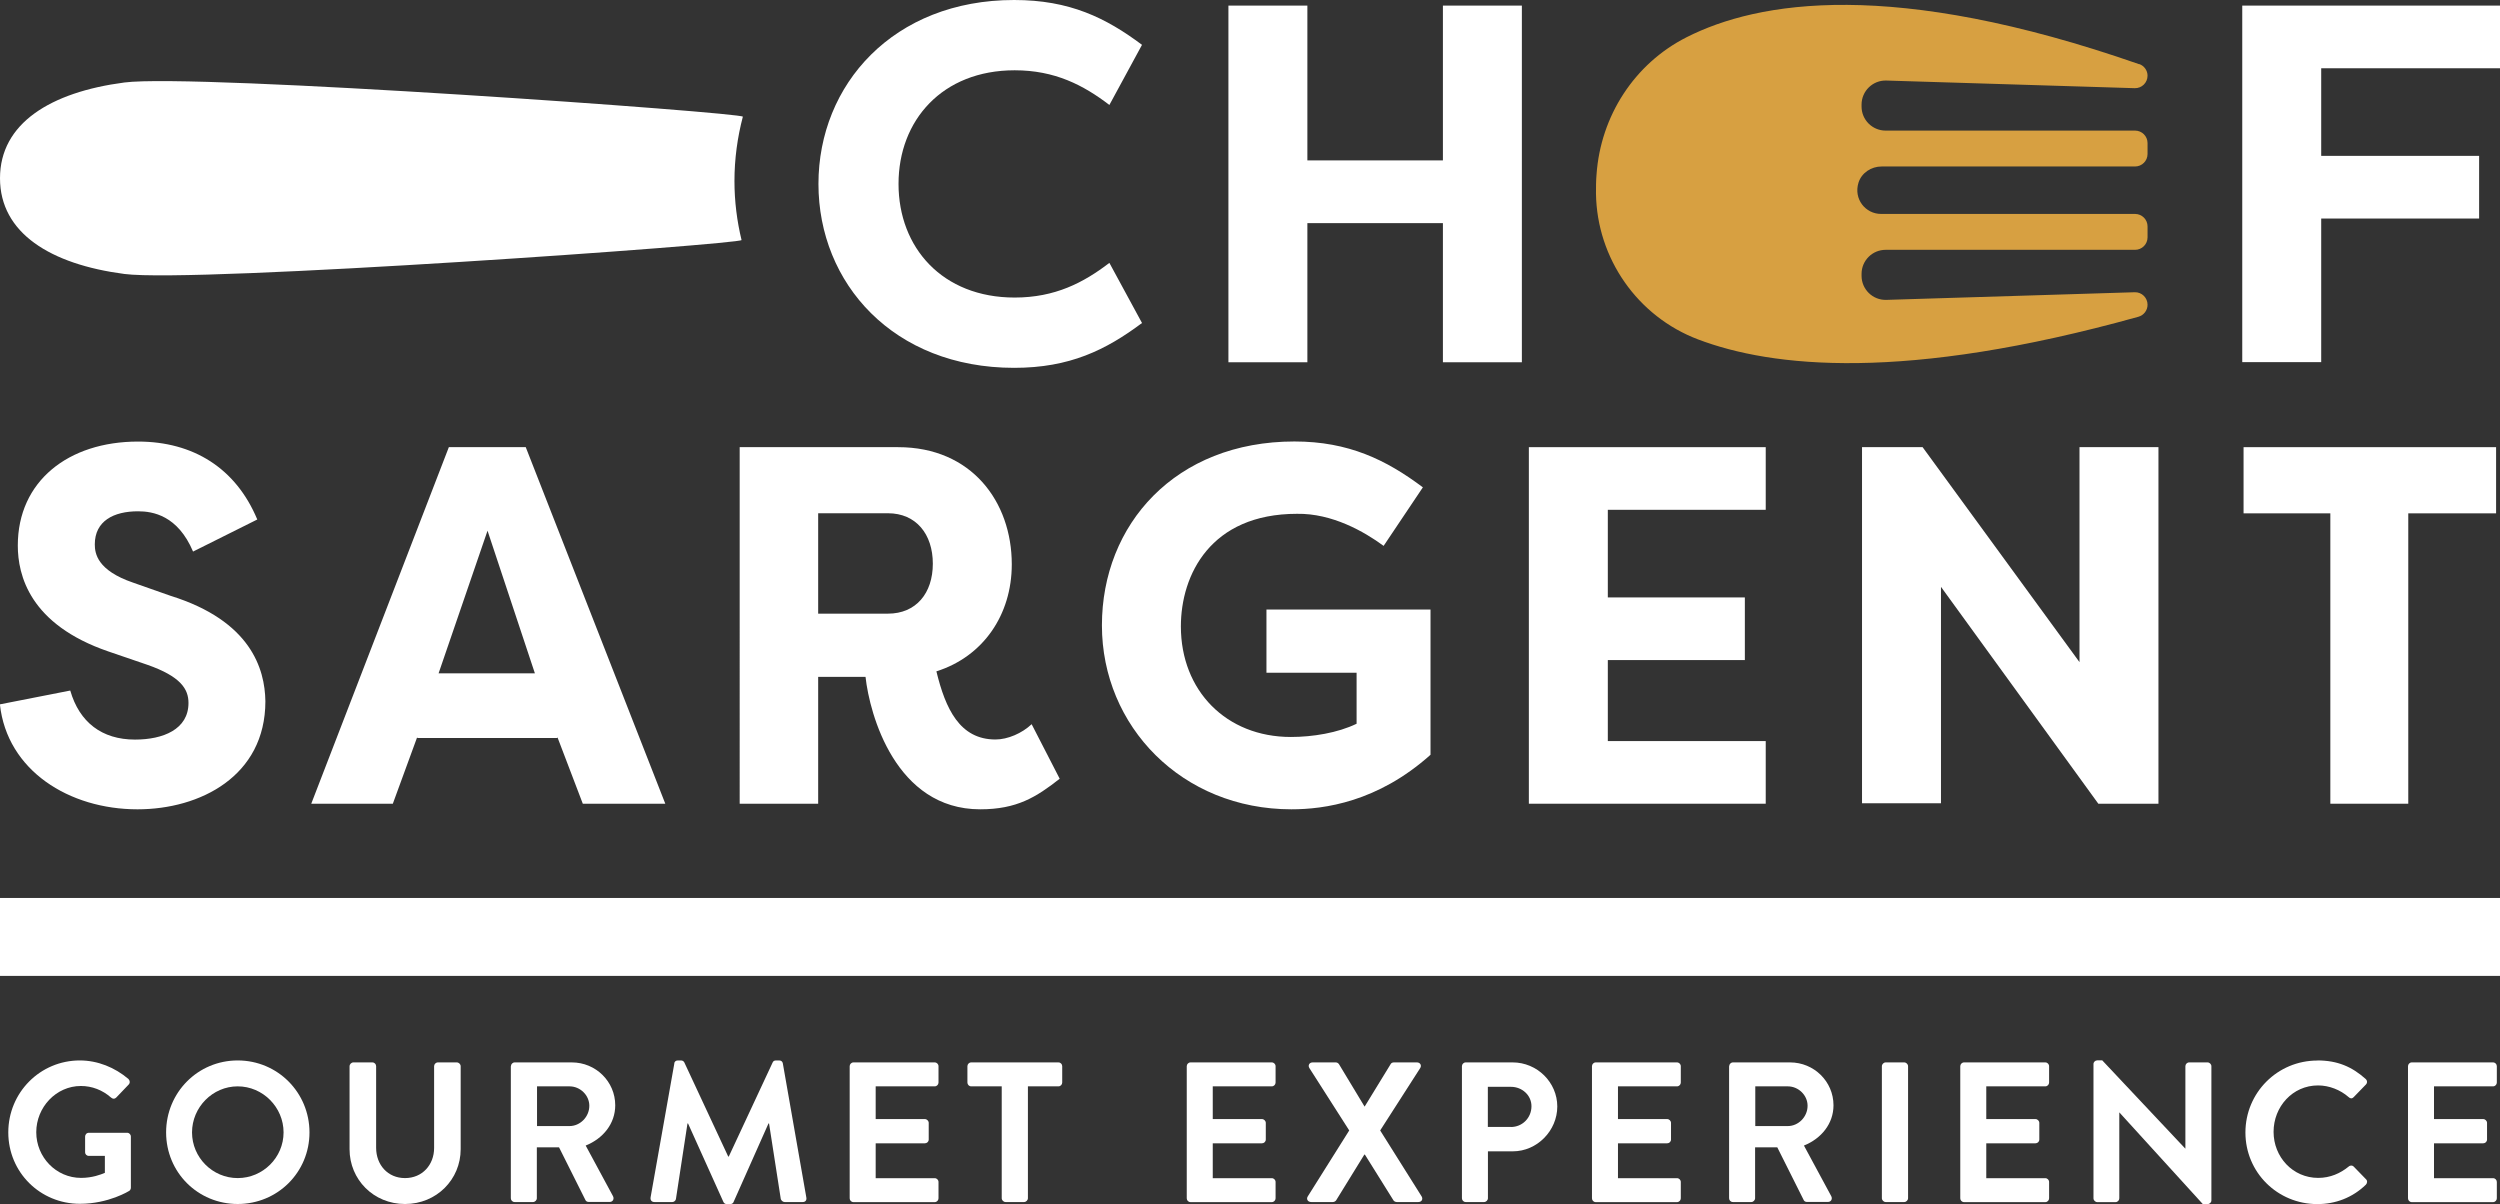
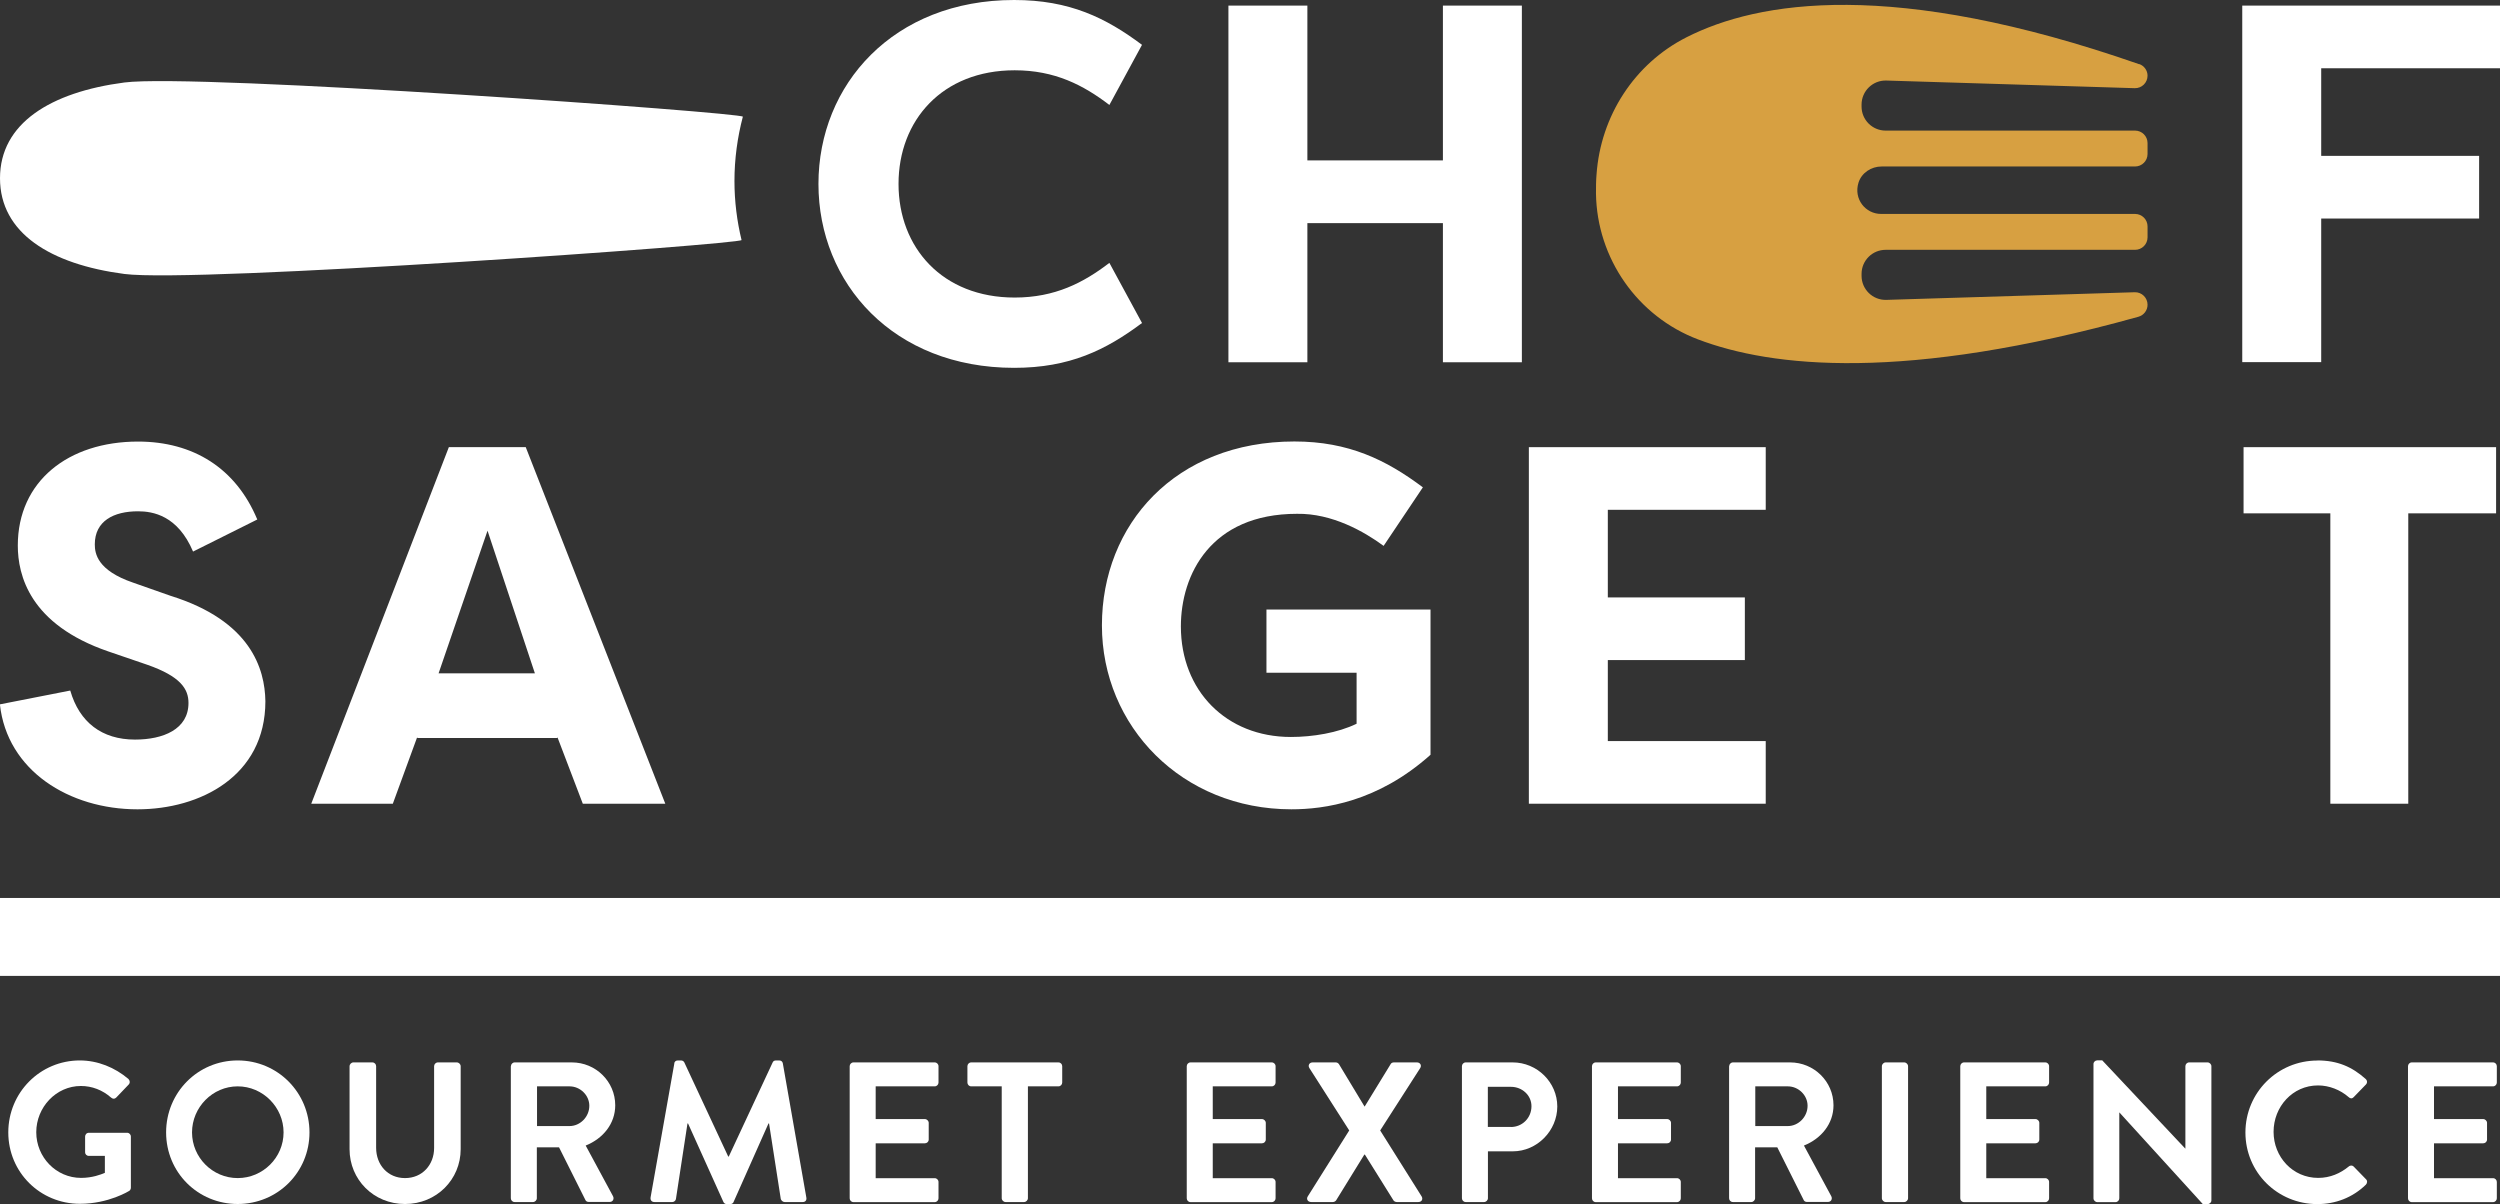
<svg xmlns="http://www.w3.org/2000/svg" id="b" viewBox="0 0 268.19 129.16">
  <rect x="0" y="0" width="268.19" height="129.16" fill="#333333" stroke="none" />
  <g id="c">
    <g>
      <g>
        <path d="M229.49,6.87c.53,.19,.89,.69,.89,1.25h0c0,.75-.62,1.36-1.37,1.34l-26.66-.82c-1.45-.04-2.65,1.13-2.65,2.58v.21c0,1.43,1.16,2.58,2.58,2.58h26.76c.74,0,1.34,.6,1.34,1.34v1.17c0,.74-.6,1.34-1.34,1.34h-27.19c-1.11,0-2.15,.68-2.48,1.74-.54,1.75,.75,3.35,2.42,3.35h27.25c.74,0,1.34,.6,1.34,1.34v1.17c0,.74-.6,1.34-1.34,1.34h-26.76c-1.43,0-2.58,1.16-2.58,2.58v.21c0,1.45,1.2,2.62,2.65,2.58l26.66-.82c.75-.02,1.37,.59,1.37,1.34h0c0,.6-.4,1.13-.98,1.29-25.11,7-39.31,5.44-47.24,2.43-6.5-2.46-10.85-8.7-10.95-15.65,0-.68,0-1.37,.06-2.05,.44-6.26,4.06-11.88,9.65-14.71,7.67-3.89,22.11-6.34,48.57,2.89Z" style="fill:#d7a041;" />
        <g>
          <path d="M108.79,0c5.96,0,9.84,1.91,13.72,4.81l-3.5,6.45c-2.79-2.13-5.85-3.72-10.16-3.72-7.76,0-12.46,5.36-12.46,12.19s4.7,12.19,12.46,12.19c4.32,0,7.38-1.59,10.16-3.72l3.5,6.45c-3.88,2.9-7.76,4.81-13.72,4.81-12.95,0-20.99-9.07-20.99-19.73S95.84,0,108.79,0Z" style="fill:#fff;" />
          <path d="M154.79,38.86v-14.92h-14.54v14.92h-8.47V.6h8.47V17.21h14.54V.6h8.47V38.86h-8.47Z" style="fill:#fff;" />
          <path d="M240.54,38.86V.6h27.65V7.32h-19.18v9.4h16.94v6.72h-16.94v15.41h-8.47Z" style="fill:#fff;" />
          <path d="M7.54,74.09c.98,3.39,3.39,5.25,6.94,5.25,3.01,0,5.74-1.09,5.74-3.93,0-1.48-.82-2.84-4.43-4.1l-4.15-1.42c-8.47-2.9-9.73-8.2-9.73-11.37,0-6.89,5.41-11.15,12.9-11.15,5.9,0,10.49,2.84,12.79,8.36l-6.89,3.44c-1.64-3.88-4.32-4.32-5.9-4.32-2.62,0-4.64,1.04-4.64,3.55,0,.98,.27,2.79,4.1,4.1l4.04,1.42c8.58,2.68,10.11,7.81,10.16,11.31,0,8.03-7,11.59-13.72,11.59-7.32,0-13.99-4.15-14.76-11.26l7.54-1.48Z" style="fill:#fff;" />
          <path d="M33.39,86.22l14.76-38.25h8.25l14.97,38.25h-8.85l-2.73-7.16v.11h-15.03v-.11l-2.62,7.16h-8.74Zm13.66-13.99h10.33l-5.08-15.3-5.25,15.3Z" style="fill:#fff;" />
-           <path d="M100.45,72.01c.98,4.04,2.51,7.32,6.34,7.32,1.31,0,2.84-.66,3.88-1.64l3.01,5.85c-2.51,1.97-4.59,3.28-8.53,3.28-9.07,0-11.86-10.17-12.3-14.21h-5.08v13.61h-8.42V47.97h17c7.87,0,12.19,5.85,12.19,12.57,0,5.41-3.06,9.89-8.09,11.48Zm-5.19-6.18c3.01,0,4.81-2.19,4.81-5.36s-1.8-5.41-4.81-5.41h-7.49v10.77h7.49Z" style="fill:#fff;" />
          <path d="M138.87,47.36c5.79,0,9.84,1.97,13.77,4.92l-4.21,6.28c-2.08-1.53-5.52-3.5-9.29-3.44-9.29,0-12.46,6.56-12.46,12.08,0,6.89,4.86,11.86,11.8,11.86,2.35,0,5.03-.44,7.05-1.42v-5.47h-9.67v-6.78h17.6v15.58c-5.68,5.08-11.42,5.85-14.92,5.85-11.75,0-20.33-8.91-20.33-19.73s7.87-19.73,20.66-19.73Z" style="fill:#fff;" />
          <path d="M164.01,86.22V47.97h25.41v6.72h-16.94v9.4h14.7v6.72h-14.7v8.69h16.94v6.72h-25.41Z" style="fill:#fff;" />
-           <path d="M208.22,62.94v23.23h-8.47V47.97h6.5l16.83,23.06v-23.06h8.47v38.25h-6.45l-16.89-23.28Z" style="fill:#fff;" />
          <path d="M267.77,47.97v7.1h-9.42v31.15h-8.36v-31.15h-9.31v-7.1h27.09Z" style="fill:#fff;" />
        </g>
        <path d="M13.34,29.39c7.56,.99,66.31-3.21,66.21-3.64-.49-2.03-.76-4.15-.76-6.33,0-2.38,.32-4.69,.9-6.9,.11-.43-58.78-4.66-66.35-3.67C5.41,9.89,0,13.24,0,19.12c0,5.88,5.41,9.23,13.34,10.27Z" style="fill:#fff;" />
      </g>
      <g>
        <path d="M8.56,113.76c1.92,0,3.76,.75,5.22,1.99,.17,.17,.19,.43,.02,.6l-1.33,1.39c-.17,.17-.36,.17-.56,0-.92-.81-2.05-1.24-3.23-1.24-2.67,0-4.79,2.29-4.79,4.96s2.12,4.9,4.81,4.9c1.2,0,2.12-.36,2.55-.54v-1.82h-1.71c-.24,0-.41-.17-.41-.38v-1.69c0-.23,.17-.41,.41-.41h4.11c.21,0,.39,.19,.39,.41v5.48c0,.17-.09,.28-.17,.34,0,0-2.2,1.39-5.3,1.39-4.26,0-7.68-3.38-7.68-7.66s3.42-7.72,7.68-7.72Z" style="fill:#fff;" />
        <path d="M25.5,113.76c4.28,0,7.7,3.44,7.7,7.72s-3.42,7.68-7.7,7.68-7.68-3.4-7.68-7.68,3.4-7.72,7.68-7.72Zm0,12.62c2.7,0,4.92-2.2,4.92-4.9s-2.22-4.94-4.92-4.94-4.9,2.25-4.9,4.94,2.2,4.9,4.9,4.9Z" style="fill:#fff;" />
        <path d="M37.5,114.38c0-.21,.19-.41,.41-.41h2.03c.24,0,.41,.19,.41,.41v8.75c0,1.82,1.24,3.25,3.1,3.25s3.12-1.43,3.12-3.23v-8.77c0-.21,.17-.41,.41-.41h2.03c.21,0,.41,.19,.41,.41v8.9c0,3.25-2.59,5.88-5.97,5.88s-5.95-2.63-5.95-5.88v-8.9Z" style="fill:#fff;" />
        <path d="M54.81,114.38c0-.21,.17-.41,.41-.41h6.12c2.57,0,4.66,2.05,4.66,4.6,0,1.97-1.3,3.57-3.17,4.32l2.93,5.43c.15,.28,0,.62-.36,.62h-2.25c-.19,0-.3-.11-.34-.19l-2.84-5.67h-2.38v5.46c0,.21-.19,.41-.41,.41h-1.97c-.24,0-.41-.19-.41-.41v-14.16Zm6.29,6.42c1.13,0,2.12-.98,2.12-2.18,0-1.13-.98-2.08-2.12-2.08h-3.49v4.26h3.49Z" style="fill:#fff;" />
        <path d="M72.33,114.08c.02-.17,.15-.32,.38-.32h.34c.17,0,.3,.09,.36,.21l4.71,10.1h.06l4.71-10.1c.06-.13,.17-.21,.36-.21h.34c.24,0,.36,.15,.39,.32l2.52,14.38c.06,.3-.11,.49-.38,.49h-1.95c-.19,0-.36-.17-.41-.32l-1.26-8.11h-.06l-3.74,8.41c-.04,.13-.17,.24-.36,.24h-.38c-.19,0-.3-.11-.36-.24l-3.79-8.41h-.06l-1.24,8.11c-.02,.15-.19,.32-.38,.32h-1.93c-.28,0-.45-.19-.41-.49l2.55-14.38Z" style="fill:#fff;" />
        <path d="M91.15,114.38c0-.21,.17-.41,.41-.41h8.71c.23,0,.41,.19,.41,.41v1.75c0,.21-.17,.41-.41,.41h-6.33v3.51h5.28c.21,0,.41,.19,.41,.41v1.78c0,.24-.19,.41-.41,.41h-5.28v3.74h6.33c.23,0,.41,.19,.41,.41v1.75c0,.21-.17,.41-.41,.41h-8.71c-.24,0-.41-.19-.41-.41v-14.16Z" style="fill:#fff;" />
        <path d="M107.46,116.54h-3.27c-.24,0-.41-.19-.41-.41v-1.75c0-.21,.17-.41,.41-.41h9.35c.24,0,.41,.19,.41,.41v1.75c0,.21-.17,.41-.41,.41h-3.27v12c0,.21-.19,.41-.41,.41h-1.99c-.21,0-.41-.19-.41-.41v-12Z" style="fill:#fff;" />
        <path d="M127.31,114.38c0-.21,.17-.41,.41-.41h8.71c.23,0,.41,.19,.41,.41v1.75c0,.21-.17,.41-.41,.41h-6.33v3.51h5.28c.21,0,.41,.19,.41,.41v1.78c0,.24-.19,.41-.41,.41h-5.28v3.74h6.33c.23,0,.41,.19,.41,.41v1.75c0,.21-.17,.41-.41,.41h-8.71c-.24,0-.41-.19-.41-.41v-14.16Z" style="fill:#fff;" />
        <path d="M144.74,121.27l-4.28-6.7c-.17-.28,0-.6,.36-.6h2.48c.17,0,.28,.11,.34,.19l2.74,4.54h.02l2.78-4.54c.04-.09,.17-.19,.34-.19h2.48c.36,0,.53,.32,.36,.6l-4.3,6.7,4.45,7.08c.17,.3,0,.6-.36,.6h-2.31c-.17,0-.32-.11-.36-.19l-3.06-4.9h-.06l-3.02,4.9c-.06,.09-.19,.19-.36,.19h-2.31c-.38,0-.56-.32-.38-.6l4.45-7.08Z" style="fill:#fff;" />
        <path d="M156.83,114.38c0-.21,.17-.41,.41-.41h5.03c2.63,0,4.79,2.14,4.79,4.73s-2.16,4.81-4.77,4.81h-2.67v5.03c0,.21-.19,.41-.41,.41h-1.97c-.24,0-.41-.19-.41-.41v-14.16Zm5.26,6.52c1.2,0,2.2-.96,2.2-2.23,0-1.18-1.01-2.08-2.2-2.08h-2.48v4.3h2.48Z" style="fill:#fff;" />
        <path d="M170.78,114.38c0-.21,.17-.41,.41-.41h8.71c.23,0,.41,.19,.41,.41v1.75c0,.21-.17,.41-.41,.41h-6.33v3.51h5.28c.21,0,.41,.19,.41,.41v1.78c0,.24-.19,.41-.41,.41h-5.28v3.74h6.33c.23,0,.41,.19,.41,.41v1.75c0,.21-.17,.41-.41,.41h-8.71c-.24,0-.41-.19-.41-.41v-14.16Z" style="fill:#fff;" />
        <path d="M185.5,114.38c0-.21,.17-.41,.41-.41h6.12c2.57,0,4.66,2.05,4.66,4.6,0,1.97-1.3,3.57-3.17,4.32l2.93,5.43c.15,.28,0,.62-.36,.62h-2.25c-.19,0-.3-.11-.34-.19l-2.84-5.67h-2.38v5.46c0,.21-.19,.41-.41,.41h-1.97c-.24,0-.41-.19-.41-.41v-14.16Zm6.29,6.42c1.13,0,2.12-.98,2.12-2.18,0-1.13-.98-2.08-2.12-2.08h-3.49v4.26h3.49Z" style="fill:#fff;" />
        <path d="M201.88,114.38c0-.21,.19-.41,.41-.41h1.99c.21,0,.41,.19,.41,.41v14.16c0,.21-.19,.41-.41,.41h-1.99c-.21,0-.41-.19-.41-.41v-14.16Z" style="fill:#fff;" />
        <path d="M210.29,114.38c0-.21,.17-.41,.41-.41h8.71c.23,0,.41,.19,.41,.41v1.75c0,.21-.17,.41-.41,.41h-6.33v3.51h5.28c.21,0,.41,.19,.41,.41v1.78c0,.24-.19,.41-.41,.41h-5.28v3.74h6.33c.23,0,.41,.19,.41,.41v1.75c0,.21-.17,.41-.41,.41h-8.71c-.24,0-.41-.19-.41-.41v-14.16Z" style="fill:#fff;" />
        <path d="M224.58,114.14c0-.21,.19-.39,.41-.39h.53l8.9,9.46h.02v-8.83c0-.21,.17-.41,.41-.41h1.97c.21,0,.41,.19,.41,.41v14.4c0,.21-.19,.39-.41,.39h-.51l-8.94-9.82h-.02v9.2c0,.21-.17,.41-.41,.41h-1.95c-.21,0-.41-.19-.41-.41v-14.4Z" style="fill:#fff;" />
        <path d="M248.6,113.76c2.16,0,3.72,.68,5.18,1.99,.19,.17,.19,.43,.02,.6l-1.31,1.35c-.15,.17-.36,.17-.53,0-.9-.79-2.1-1.26-3.29-1.26-2.74,0-4.77,2.29-4.77,4.98s2.05,4.94,4.79,4.94c1.28,0,2.38-.49,3.27-1.22,.17-.15,.41-.13,.53,0l1.33,1.37c.17,.15,.13,.43-.02,.58-1.46,1.41-3.29,2.08-5.2,2.08-4.28,0-7.72-3.4-7.72-7.68s3.44-7.72,7.72-7.72Z" style="fill:#fff;" />
        <path d="M258.32,114.38c0-.21,.17-.41,.41-.41h8.71c.24,0,.41,.19,.41,.41v1.75c0,.21-.17,.41-.41,.41h-6.33v3.51h5.28c.21,0,.41,.19,.41,.41v1.78c0,.24-.19,.41-.41,.41h-5.28v3.74h6.33c.24,0,.41,.19,.41,.41v1.75c0,.21-.17,.41-.41,.41h-8.71c-.24,0-.41-.19-.41-.41v-14.16Z" style="fill:#fff;" />
      </g>
      <path d="M0,96.33H268.19v8.36H0v-8.36Z" style="fill:#fff;" />
    </g>
  </g>
</svg>